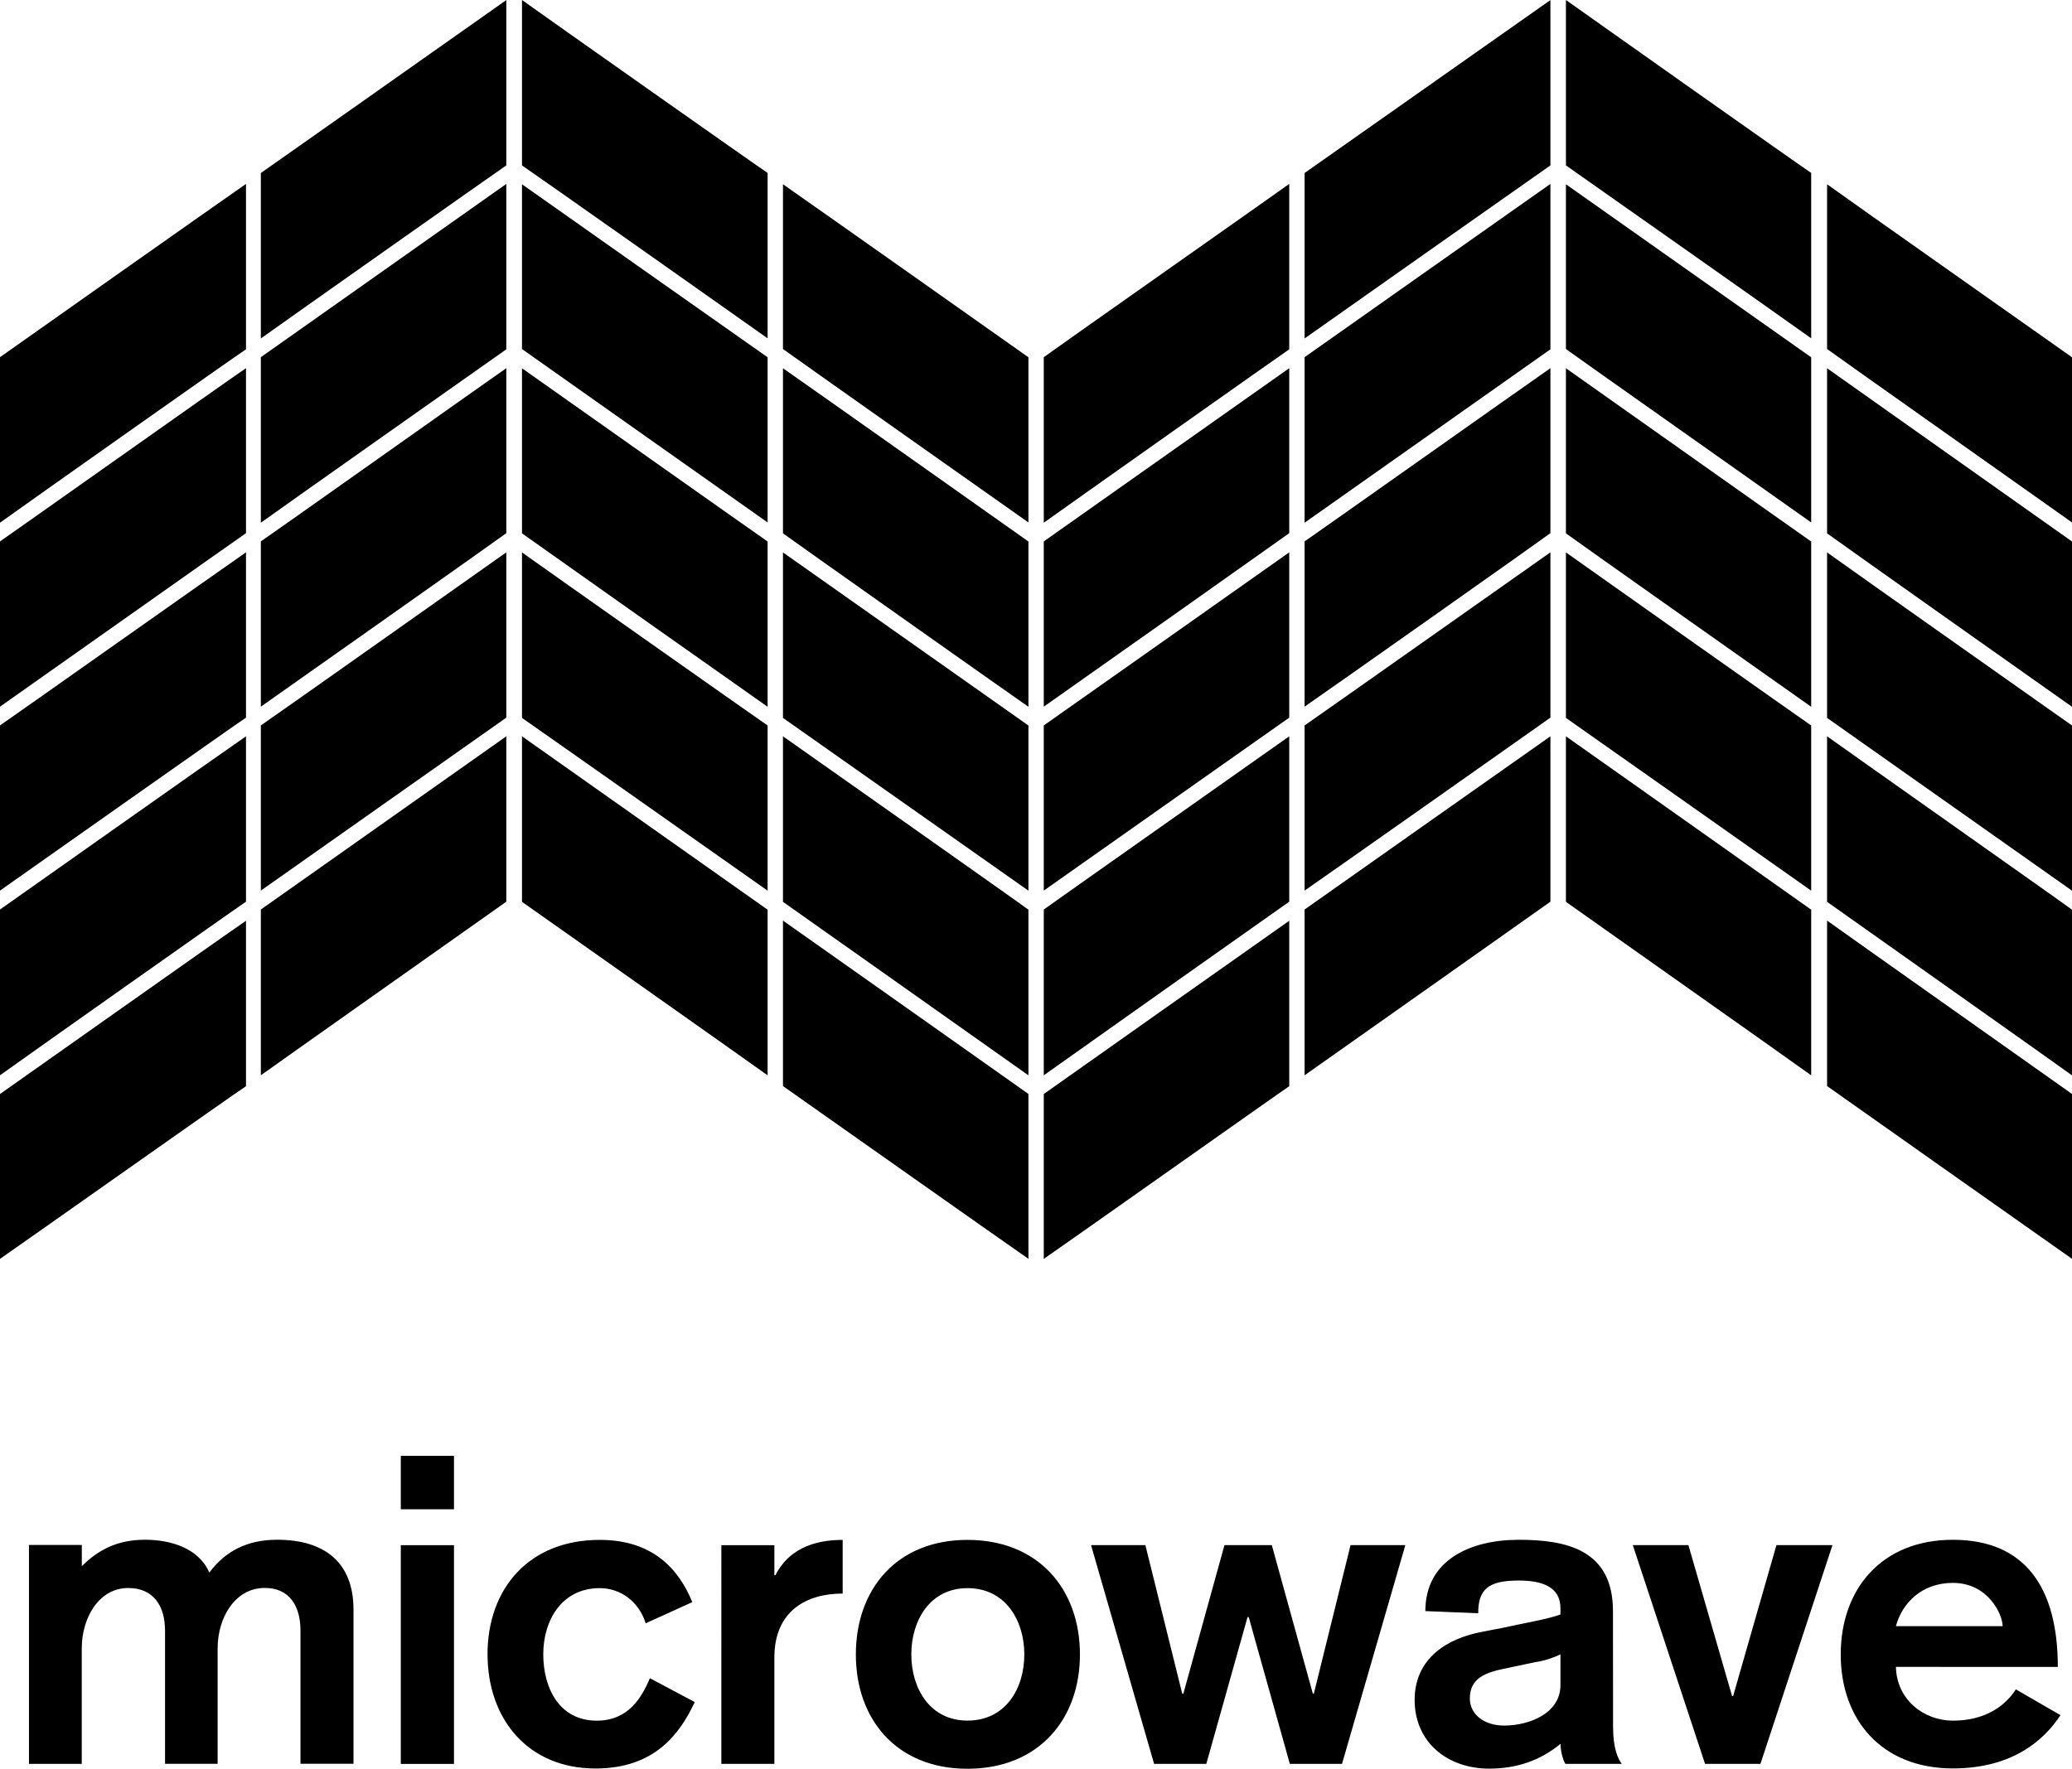
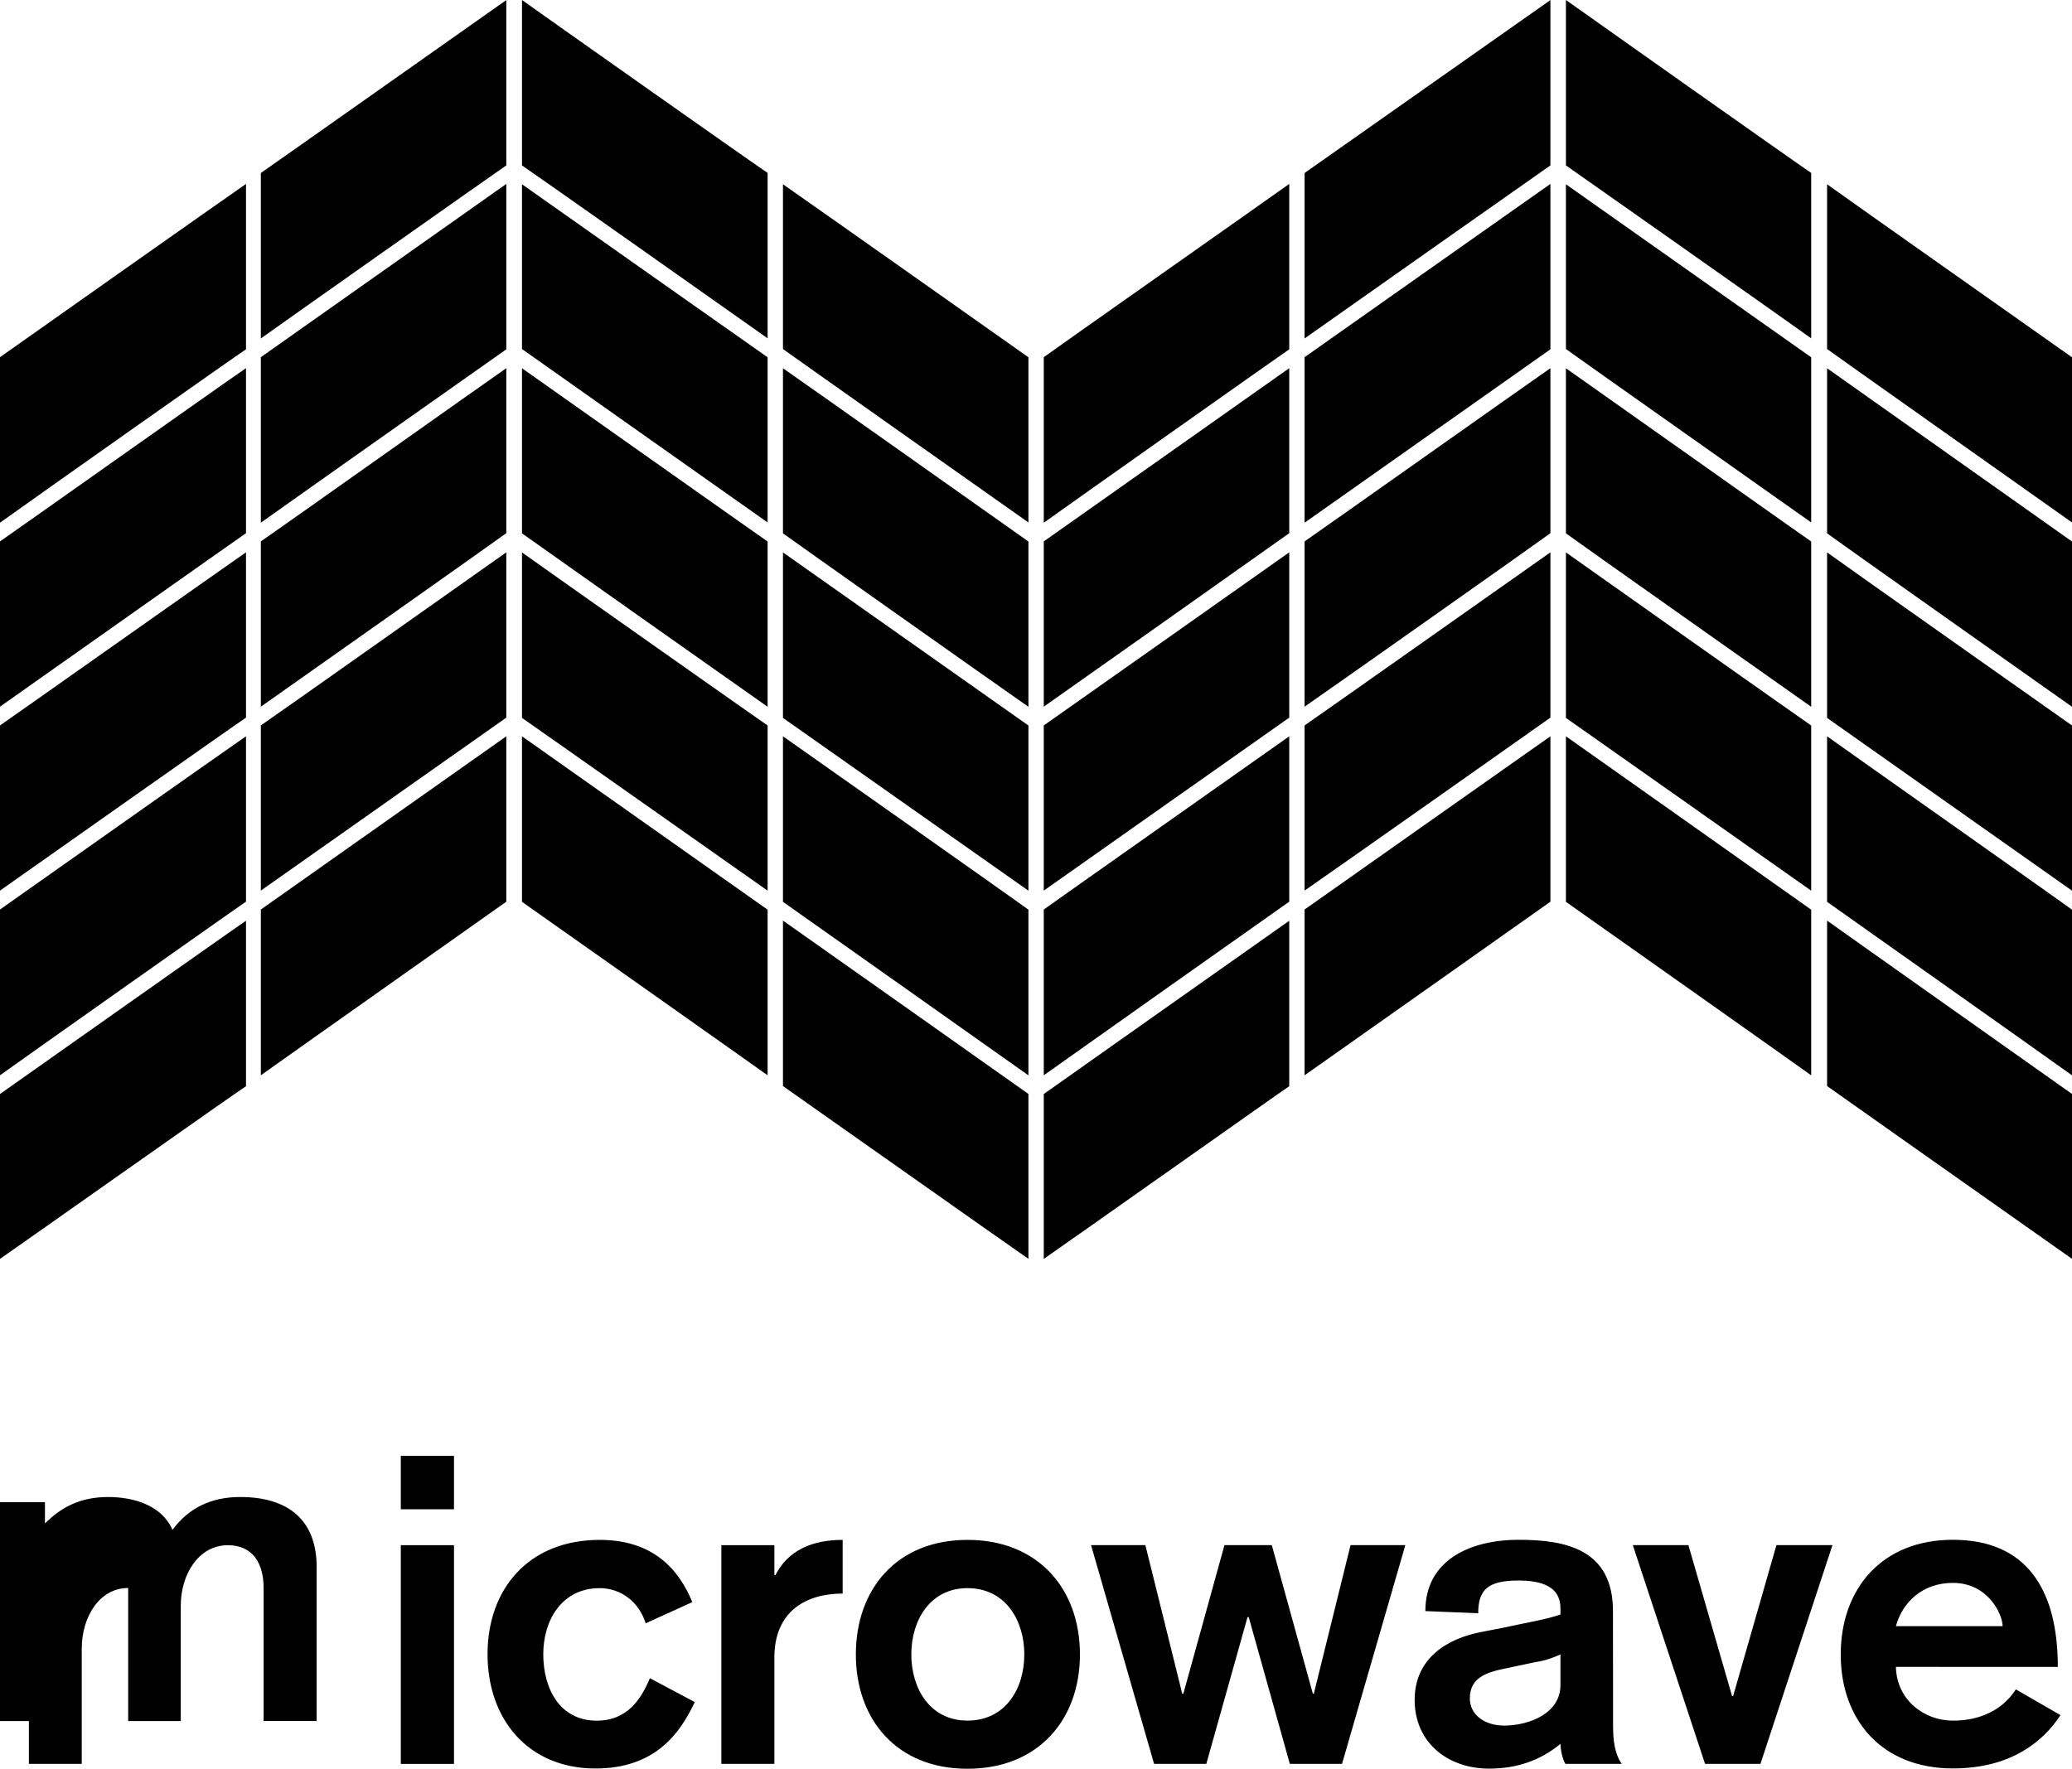
<svg xmlns="http://www.w3.org/2000/svg" version="1.1" id="Layer_1" x="0px" y="0px" width="61.943px" height="52.892px" viewBox="0 0 61.943 52.892" enable-background="new 0 0 61.943 52.892" xml:space="preserve">
-   <path d="M7.798,5.173c0.192-0.129,6.684-4.711,7.338-5.171v4.944c-0.178,0.117-6.684,4.705-7.338,5.175V5.173 M0,10.681v4.95  c0.652-0.472,7.151-5.062,7.354-5.185V5.5C6.684,5.963,0.188,10.545,0,10.681 M23.407,5.51v4.927  c0.178,0.132,6.679,4.724,7.338,5.186v-4.939C30.567,10.556,24.061,5.963,23.407,5.51 M15.605,0v4.946  c0.181,0.117,6.691,4.705,7.343,5.171V5.171C22.759,5.054,16.247,0.462,15.605,0 M0,16.19v4.942  c0.652-0.458,7.151-5.052,7.354-5.188v-4.934C6.684,11.464,0.188,16.067,0,16.19 M7.798,10.681v4.95  c0.654-0.472,7.16-5.062,7.338-5.185V5.5C14.481,5.963,7.99,10.545,7.798,10.681 M23.407,11.012v4.937  c0.178,0.134,6.679,4.73,7.338,5.186v-4.942C30.567,16.067,24.061,11.464,23.407,11.012 M15.605,5.51v4.927  c0.181,0.132,6.691,4.724,7.343,5.186v-4.939C22.759,10.556,16.247,5.963,15.605,5.51 M0,21.693v4.939  c0.652-0.459,7.151-5.045,7.354-5.172v-4.943C6.684,16.978,0.188,21.569,0,21.693 M7.798,16.19v4.942  c0.654-0.458,7.16-5.052,7.338-5.188v-4.934C14.481,11.464,7.99,16.067,7.798,16.19 M23.407,16.519v4.949  c0.178,0.121,6.679,4.707,7.338,5.166v-4.939C30.567,21.569,24.061,16.981,23.407,16.519 M15.605,11.012v4.937  c0.181,0.134,6.691,4.73,7.343,5.186v-4.942C22.759,16.067,16.247,11.464,15.605,11.012 M0,27.198v4.957  c0.652-0.471,7.151-5.062,7.354-5.191v-4.946C6.684,22.477,0.188,27.066,0,27.198 M7.798,21.693v4.939  c0.654-0.459,7.16-5.045,7.338-5.172v-4.943C14.481,16.978,7.99,21.569,7.798,21.693 M23.407,22.018v4.95  c0.178,0.125,6.679,4.719,7.338,5.188v-4.953C30.567,27.064,24.061,22.477,23.407,22.018 M15.605,16.519v4.949  c0.181,0.121,6.691,4.707,7.343,5.166v-4.939C22.759,21.569,16.247,16.981,15.605,16.519 M0,32.715v4.93  c0.652-0.45,7.151-5.044,7.354-5.163v-4.948C6.684,27.991,0.188,32.584,0,32.715 M7.798,27.198v4.957  c0.654-0.471,7.16-5.062,7.338-5.191v-4.946C14.481,22.477,7.99,27.066,7.798,27.198 M23.407,27.529v4.948  c0.178,0.123,6.679,4.713,7.338,5.166v-4.93C30.567,32.586,24.061,27.987,23.407,27.529 M15.605,22.018v4.95  c0.181,0.125,6.691,4.719,7.343,5.188v-4.953C22.759,27.064,16.247,22.477,15.605,22.018 M31.204,10.681v4.95  c0.657-0.472,7.15-5.062,7.338-5.185V5.5C37.895,5.963,31.381,10.545,31.204,10.681 M39.001,5.173v4.948  c0.666-0.47,7.175-5.058,7.349-5.175V0.002C45.693,0.462,39.189,5.044,39.001,5.173 M54.621,5.51v4.927  c0.173,0.132,6.674,4.724,7.322,5.186v-4.939C61.766,10.556,55.259,5.973,54.621,5.51 M46.814,0v4.946  c0.172,0.117,6.686,4.705,7.332,5.171V5.171C53.958,5.054,47.46,0.462,46.814,0 M31.204,16.19v4.942  c0.657-0.458,7.15-5.052,7.338-5.188v-4.934C37.895,11.464,31.381,16.067,31.204,16.19 M39.001,10.681v4.95  c0.666-0.472,7.175-5.062,7.349-5.185V5.5C45.693,5.963,39.189,10.545,39.001,10.681 M54.621,11.012v4.937  c0.173,0.134,6.674,4.73,7.322,5.186v-4.942C61.766,16.067,55.259,11.464,54.621,11.012 M46.814,5.51v4.927  c0.172,0.132,6.686,4.724,7.332,5.186v-4.939C53.958,10.556,47.46,5.963,46.814,5.51 M31.204,21.693v4.939  c0.657-0.459,7.15-5.045,7.338-5.172v-4.943C37.895,16.978,31.381,21.569,31.204,21.693 M39.001,16.19v4.942  c0.666-0.458,7.175-5.052,7.349-5.188v-4.934C45.693,11.464,39.189,16.067,39.001,16.19 M54.621,16.519v4.949  c0.173,0.121,6.674,4.707,7.322,5.166v-4.939C61.766,21.569,55.259,16.981,54.621,16.519 M46.814,11.012v4.937  c0.172,0.134,6.686,4.73,7.332,5.186v-4.942C53.958,16.067,47.46,11.464,46.814,11.012 M31.204,27.198v4.957  c0.657-0.471,7.15-5.062,7.338-5.191v-4.946C37.895,22.477,31.381,27.066,31.204,27.198 M39.001,21.693v4.939  c0.666-0.459,7.175-5.045,7.349-5.172v-4.943C45.693,16.978,39.189,21.569,39.001,21.693 M54.621,22.018v4.95  c0.173,0.125,6.674,4.719,7.322,5.188v-4.953C61.766,27.064,55.259,22.477,54.621,22.018 M46.814,16.519v4.949  c0.172,0.121,6.686,4.707,7.332,5.166v-4.939C53.958,21.569,47.46,16.981,46.814,16.519 M31.204,32.715v4.93  c0.657-0.45,7.15-5.044,7.338-5.163v-4.948C37.895,27.991,31.381,32.584,31.204,32.715 M39.001,27.198v4.957  c0.666-0.471,7.175-5.062,7.349-5.191v-4.946C45.693,22.477,39.189,27.066,39.001,27.198 M54.621,27.529v4.948  c0.173,0.123,6.674,4.713,7.322,5.166v-4.93C61.766,32.586,55.259,27.987,54.621,27.529 M46.814,22.018v4.95  c0.172,0.125,6.686,4.719,7.332,5.188v-4.953C53.958,27.064,47.46,22.477,46.814,22.018 M0.864,52.746h1.58v-3.447  c0-0.939,0.523-1.812,1.388-1.812c0.758,0,1.102,0.537,1.102,1.278v3.979h1.572v-3.447c0-0.939,0.531-1.812,1.41-1.812  c0.736,0,1.067,0.537,1.067,1.278v3.979h1.585v-4.607c0-1.41-0.859-2.091-2.286-2.091c-0.883,0-1.545,0.337-2.024,0.982  c-0.313-0.727-1.151-0.982-1.921-0.982c-0.844,0-1.417,0.315-1.891,0.792v-0.636h-1.58v6.544H0.864z M11.982,46.206h1.59v6.542  h-1.59V46.206z M11.982,43.536h1.59v1.596h-1.59V43.536z M20.696,47.909c-0.403-0.992-1.186-1.861-2.765-1.861  c-2.134,0-3.356,1.474-3.356,3.417c0,1.956,1.222,3.419,3.227,3.419c1.778,0,2.524-1.042,2.968-1.986l-1.341-0.714  c-0.254,0.599-0.654,1.27-1.59,1.27c-1.104,0-1.598-0.956-1.598-1.987c0-1.015,0.554-1.976,1.689-1.976  c0.627,0,1.175,0.41,1.373,1.052L20.696,47.909z M21.565,52.746h1.585v-3.178c0-1.41,0.978-1.915,2.042-1.915v-1.605  c-0.916,0-1.637,0.315-2.01,1.055H23.15v-0.897h-1.585V52.746L21.565,52.746z M27.244,49.473c0-1.021,0.563-1.982,1.679-1.982  c1.134,0,1.699,0.963,1.699,1.982c0,1.026-0.564,1.979-1.699,1.979C27.807,51.452,27.244,50.499,27.244,49.473 M32.285,49.473  c0-1.949-1.239-3.425-3.362-3.425c-2.117,0-3.337,1.477-3.337,3.425c0,1.945,1.22,3.419,3.337,3.419  C31.045,52.892,32.285,51.418,32.285,49.473 M34.502,52.746h1.561l1.232-4.388h0.036l1.229,4.388h1.56l1.893-6.542h-1.638  l-1.097,4.442h-0.03l-1.227-4.442h-1.415l-1.229,4.442h-0.034l-1.102-4.442h-1.624L34.502,52.746z M46.65,50.393  c0,0.846-0.939,1.208-1.687,1.208c-0.569,0-1.022-0.317-1.022-0.813c0-0.618,0.487-0.78,1.09-0.901l0.869-0.184  c0.291-0.041,0.538-0.133,0.75-0.231V50.393L46.65,50.393z M48.22,48.177c0-1.845-1.406-2.132-2.82-2.132  c-1.432,0-2.789,0.596-2.789,2.132l1.58,0.065c0-0.709,0.292-0.979,1.209-0.979c0.691,0,1.25,0.182,1.25,0.827v0.19  c-0.407,0.146-1.139,0.267-1.693,0.391l-0.667,0.13c-0.986,0.187-1.999,0.759-1.999,2.034c0,1.262,0.978,2.053,2.228,2.053  c0.819,0,1.522-0.239,2.133-0.741c0,0.163,0.051,0.444,0.146,0.599h1.685c-0.103-0.142-0.26-0.436-0.26-1.104L48.22,48.177  L48.22,48.177z M50.973,52.746h1.656l2.153-6.542h-1.675l-1.295,4.515h-0.031l-1.306-4.515h-1.662L50.973,52.746z M56.679,48.628  c0.188-0.696,0.776-1.294,1.703-1.294c1.057,0,1.487,0.948,1.487,1.294H56.679z M61.519,49.845c0-2.346-0.959-3.8-3.137-3.8  c-2.134,0-3.353,1.477-3.353,3.43c0,1.946,1.219,3.407,3.353,3.407c1.772,0,2.723-0.837,3.216-1.593l-1.333-0.771  c-0.146,0.222-0.646,0.935-1.883,0.935c-0.869,0-1.682-0.627-1.703-1.607H61.519L61.519,49.845z" />
+   <path d="M7.798,5.173c0.192-0.129,6.684-4.711,7.338-5.171v4.944c-0.178,0.117-6.684,4.705-7.338,5.175V5.173 M0,10.681v4.95  c0.652-0.472,7.151-5.062,7.354-5.185V5.5C6.684,5.963,0.188,10.545,0,10.681 M23.407,5.51v4.927  c0.178,0.132,6.679,4.724,7.338,5.186v-4.939C30.567,10.556,24.061,5.963,23.407,5.51 M15.605,0v4.946  c0.181,0.117,6.691,4.705,7.343,5.171V5.171C22.759,5.054,16.247,0.462,15.605,0 M0,16.19v4.942  c0.652-0.458,7.151-5.052,7.354-5.188v-4.934C6.684,11.464,0.188,16.067,0,16.19 M7.798,10.681v4.95  c0.654-0.472,7.16-5.062,7.338-5.185V5.5C14.481,5.963,7.99,10.545,7.798,10.681 M23.407,11.012v4.937  c0.178,0.134,6.679,4.73,7.338,5.186v-4.942C30.567,16.067,24.061,11.464,23.407,11.012 M15.605,5.51v4.927  c0.181,0.132,6.691,4.724,7.343,5.186v-4.939C22.759,10.556,16.247,5.963,15.605,5.51 M0,21.693v4.939  c0.652-0.459,7.151-5.045,7.354-5.172v-4.943C6.684,16.978,0.188,21.569,0,21.693 M7.798,16.19v4.942  c0.654-0.458,7.16-5.052,7.338-5.188v-4.934C14.481,11.464,7.99,16.067,7.798,16.19 M23.407,16.519v4.949  c0.178,0.121,6.679,4.707,7.338,5.166v-4.939C30.567,21.569,24.061,16.981,23.407,16.519 M15.605,11.012v4.937  c0.181,0.134,6.691,4.73,7.343,5.186v-4.942C22.759,16.067,16.247,11.464,15.605,11.012 M0,27.198v4.957  c0.652-0.471,7.151-5.062,7.354-5.191v-4.946C6.684,22.477,0.188,27.066,0,27.198 M7.798,21.693v4.939  c0.654-0.459,7.16-5.045,7.338-5.172v-4.943C14.481,16.978,7.99,21.569,7.798,21.693 M23.407,22.018v4.95  c0.178,0.125,6.679,4.719,7.338,5.188v-4.953C30.567,27.064,24.061,22.477,23.407,22.018 M15.605,16.519v4.949  c0.181,0.121,6.691,4.707,7.343,5.166v-4.939C22.759,21.569,16.247,16.981,15.605,16.519 M0,32.715v4.93  c0.652-0.45,7.151-5.044,7.354-5.163v-4.948C6.684,27.991,0.188,32.584,0,32.715 M7.798,27.198v4.957  c0.654-0.471,7.16-5.062,7.338-5.191v-4.946C14.481,22.477,7.99,27.066,7.798,27.198 M23.407,27.529v4.948  c0.178,0.123,6.679,4.713,7.338,5.166v-4.93C30.567,32.586,24.061,27.987,23.407,27.529 M15.605,22.018v4.95  c0.181,0.125,6.691,4.719,7.343,5.188v-4.953C22.759,27.064,16.247,22.477,15.605,22.018 M31.204,10.681v4.95  c0.657-0.472,7.15-5.062,7.338-5.185V5.5C37.895,5.963,31.381,10.545,31.204,10.681 M39.001,5.173v4.948  c0.666-0.47,7.175-5.058,7.349-5.175V0.002C45.693,0.462,39.189,5.044,39.001,5.173 M54.621,5.51v4.927  c0.173,0.132,6.674,4.724,7.322,5.186v-4.939C61.766,10.556,55.259,5.973,54.621,5.51 M46.814,0v4.946  c0.172,0.117,6.686,4.705,7.332,5.171V5.171C53.958,5.054,47.46,0.462,46.814,0 M31.204,16.19v4.942  c0.657-0.458,7.15-5.052,7.338-5.188v-4.934C37.895,11.464,31.381,16.067,31.204,16.19 M39.001,10.681v4.95  c0.666-0.472,7.175-5.062,7.349-5.185V5.5C45.693,5.963,39.189,10.545,39.001,10.681 M54.621,11.012v4.937  c0.173,0.134,6.674,4.73,7.322,5.186v-4.942C61.766,16.067,55.259,11.464,54.621,11.012 M46.814,5.51v4.927  c0.172,0.132,6.686,4.724,7.332,5.186v-4.939C53.958,10.556,47.46,5.963,46.814,5.51 M31.204,21.693v4.939  c0.657-0.459,7.15-5.045,7.338-5.172v-4.943C37.895,16.978,31.381,21.569,31.204,21.693 M39.001,16.19v4.942  c0.666-0.458,7.175-5.052,7.349-5.188v-4.934C45.693,11.464,39.189,16.067,39.001,16.19 M54.621,16.519v4.949  c0.173,0.121,6.674,4.707,7.322,5.166v-4.939C61.766,21.569,55.259,16.981,54.621,16.519 M46.814,11.012v4.937  c0.172,0.134,6.686,4.73,7.332,5.186v-4.942C53.958,16.067,47.46,11.464,46.814,11.012 M31.204,27.198v4.957  c0.657-0.471,7.15-5.062,7.338-5.191v-4.946C37.895,22.477,31.381,27.066,31.204,27.198 M39.001,21.693v4.939  c0.666-0.459,7.175-5.045,7.349-5.172v-4.943C45.693,16.978,39.189,21.569,39.001,21.693 M54.621,22.018v4.95  c0.173,0.125,6.674,4.719,7.322,5.188v-4.953C61.766,27.064,55.259,22.477,54.621,22.018 M46.814,16.519v4.949  c0.172,0.121,6.686,4.707,7.332,5.166v-4.939C53.958,21.569,47.46,16.981,46.814,16.519 M31.204,32.715v4.93  c0.657-0.45,7.15-5.044,7.338-5.163v-4.948C37.895,27.991,31.381,32.584,31.204,32.715 M39.001,27.198v4.957  c0.666-0.471,7.175-5.062,7.349-5.191v-4.946C45.693,22.477,39.189,27.066,39.001,27.198 M54.621,27.529v4.948  c0.173,0.123,6.674,4.713,7.322,5.166v-4.93C61.766,32.586,55.259,27.987,54.621,27.529 M46.814,22.018v4.95  c0.172,0.125,6.686,4.719,7.332,5.188v-4.953C53.958,27.064,47.46,22.477,46.814,22.018 M0.864,52.746h1.58v-3.447  c0-0.939,0.523-1.812,1.388-1.812v3.979h1.572v-3.447c0-0.939,0.531-1.812,1.41-1.812  c0.736,0,1.067,0.537,1.067,1.278v3.979h1.585v-4.607c0-1.41-0.859-2.091-2.286-2.091c-0.883,0-1.545,0.337-2.024,0.982  c-0.313-0.727-1.151-0.982-1.921-0.982c-0.844,0-1.417,0.315-1.891,0.792v-0.636h-1.58v6.544H0.864z M11.982,46.206h1.59v6.542  h-1.59V46.206z M11.982,43.536h1.59v1.596h-1.59V43.536z M20.696,47.909c-0.403-0.992-1.186-1.861-2.765-1.861  c-2.134,0-3.356,1.474-3.356,3.417c0,1.956,1.222,3.419,3.227,3.419c1.778,0,2.524-1.042,2.968-1.986l-1.341-0.714  c-0.254,0.599-0.654,1.27-1.59,1.27c-1.104,0-1.598-0.956-1.598-1.987c0-1.015,0.554-1.976,1.689-1.976  c0.627,0,1.175,0.41,1.373,1.052L20.696,47.909z M21.565,52.746h1.585v-3.178c0-1.41,0.978-1.915,2.042-1.915v-1.605  c-0.916,0-1.637,0.315-2.01,1.055H23.15v-0.897h-1.585V52.746L21.565,52.746z M27.244,49.473c0-1.021,0.563-1.982,1.679-1.982  c1.134,0,1.699,0.963,1.699,1.982c0,1.026-0.564,1.979-1.699,1.979C27.807,51.452,27.244,50.499,27.244,49.473 M32.285,49.473  c0-1.949-1.239-3.425-3.362-3.425c-2.117,0-3.337,1.477-3.337,3.425c0,1.945,1.22,3.419,3.337,3.419  C31.045,52.892,32.285,51.418,32.285,49.473 M34.502,52.746h1.561l1.232-4.388h0.036l1.229,4.388h1.56l1.893-6.542h-1.638  l-1.097,4.442h-0.03l-1.227-4.442h-1.415l-1.229,4.442h-0.034l-1.102-4.442h-1.624L34.502,52.746z M46.65,50.393  c0,0.846-0.939,1.208-1.687,1.208c-0.569,0-1.022-0.317-1.022-0.813c0-0.618,0.487-0.78,1.09-0.901l0.869-0.184  c0.291-0.041,0.538-0.133,0.75-0.231V50.393L46.65,50.393z M48.22,48.177c0-1.845-1.406-2.132-2.82-2.132  c-1.432,0-2.789,0.596-2.789,2.132l1.58,0.065c0-0.709,0.292-0.979,1.209-0.979c0.691,0,1.25,0.182,1.25,0.827v0.19  c-0.407,0.146-1.139,0.267-1.693,0.391l-0.667,0.13c-0.986,0.187-1.999,0.759-1.999,2.034c0,1.262,0.978,2.053,2.228,2.053  c0.819,0,1.522-0.239,2.133-0.741c0,0.163,0.051,0.444,0.146,0.599h1.685c-0.103-0.142-0.26-0.436-0.26-1.104L48.22,48.177  L48.22,48.177z M50.973,52.746h1.656l2.153-6.542h-1.675l-1.295,4.515h-0.031l-1.306-4.515h-1.662L50.973,52.746z M56.679,48.628  c0.188-0.696,0.776-1.294,1.703-1.294c1.057,0,1.487,0.948,1.487,1.294H56.679z M61.519,49.845c0-2.346-0.959-3.8-3.137-3.8  c-2.134,0-3.353,1.477-3.353,3.43c0,1.946,1.219,3.407,3.353,3.407c1.772,0,2.723-0.837,3.216-1.593l-1.333-0.771  c-0.146,0.222-0.646,0.935-1.883,0.935c-0.869,0-1.682-0.627-1.703-1.607H61.519L61.519,49.845z" />
</svg>